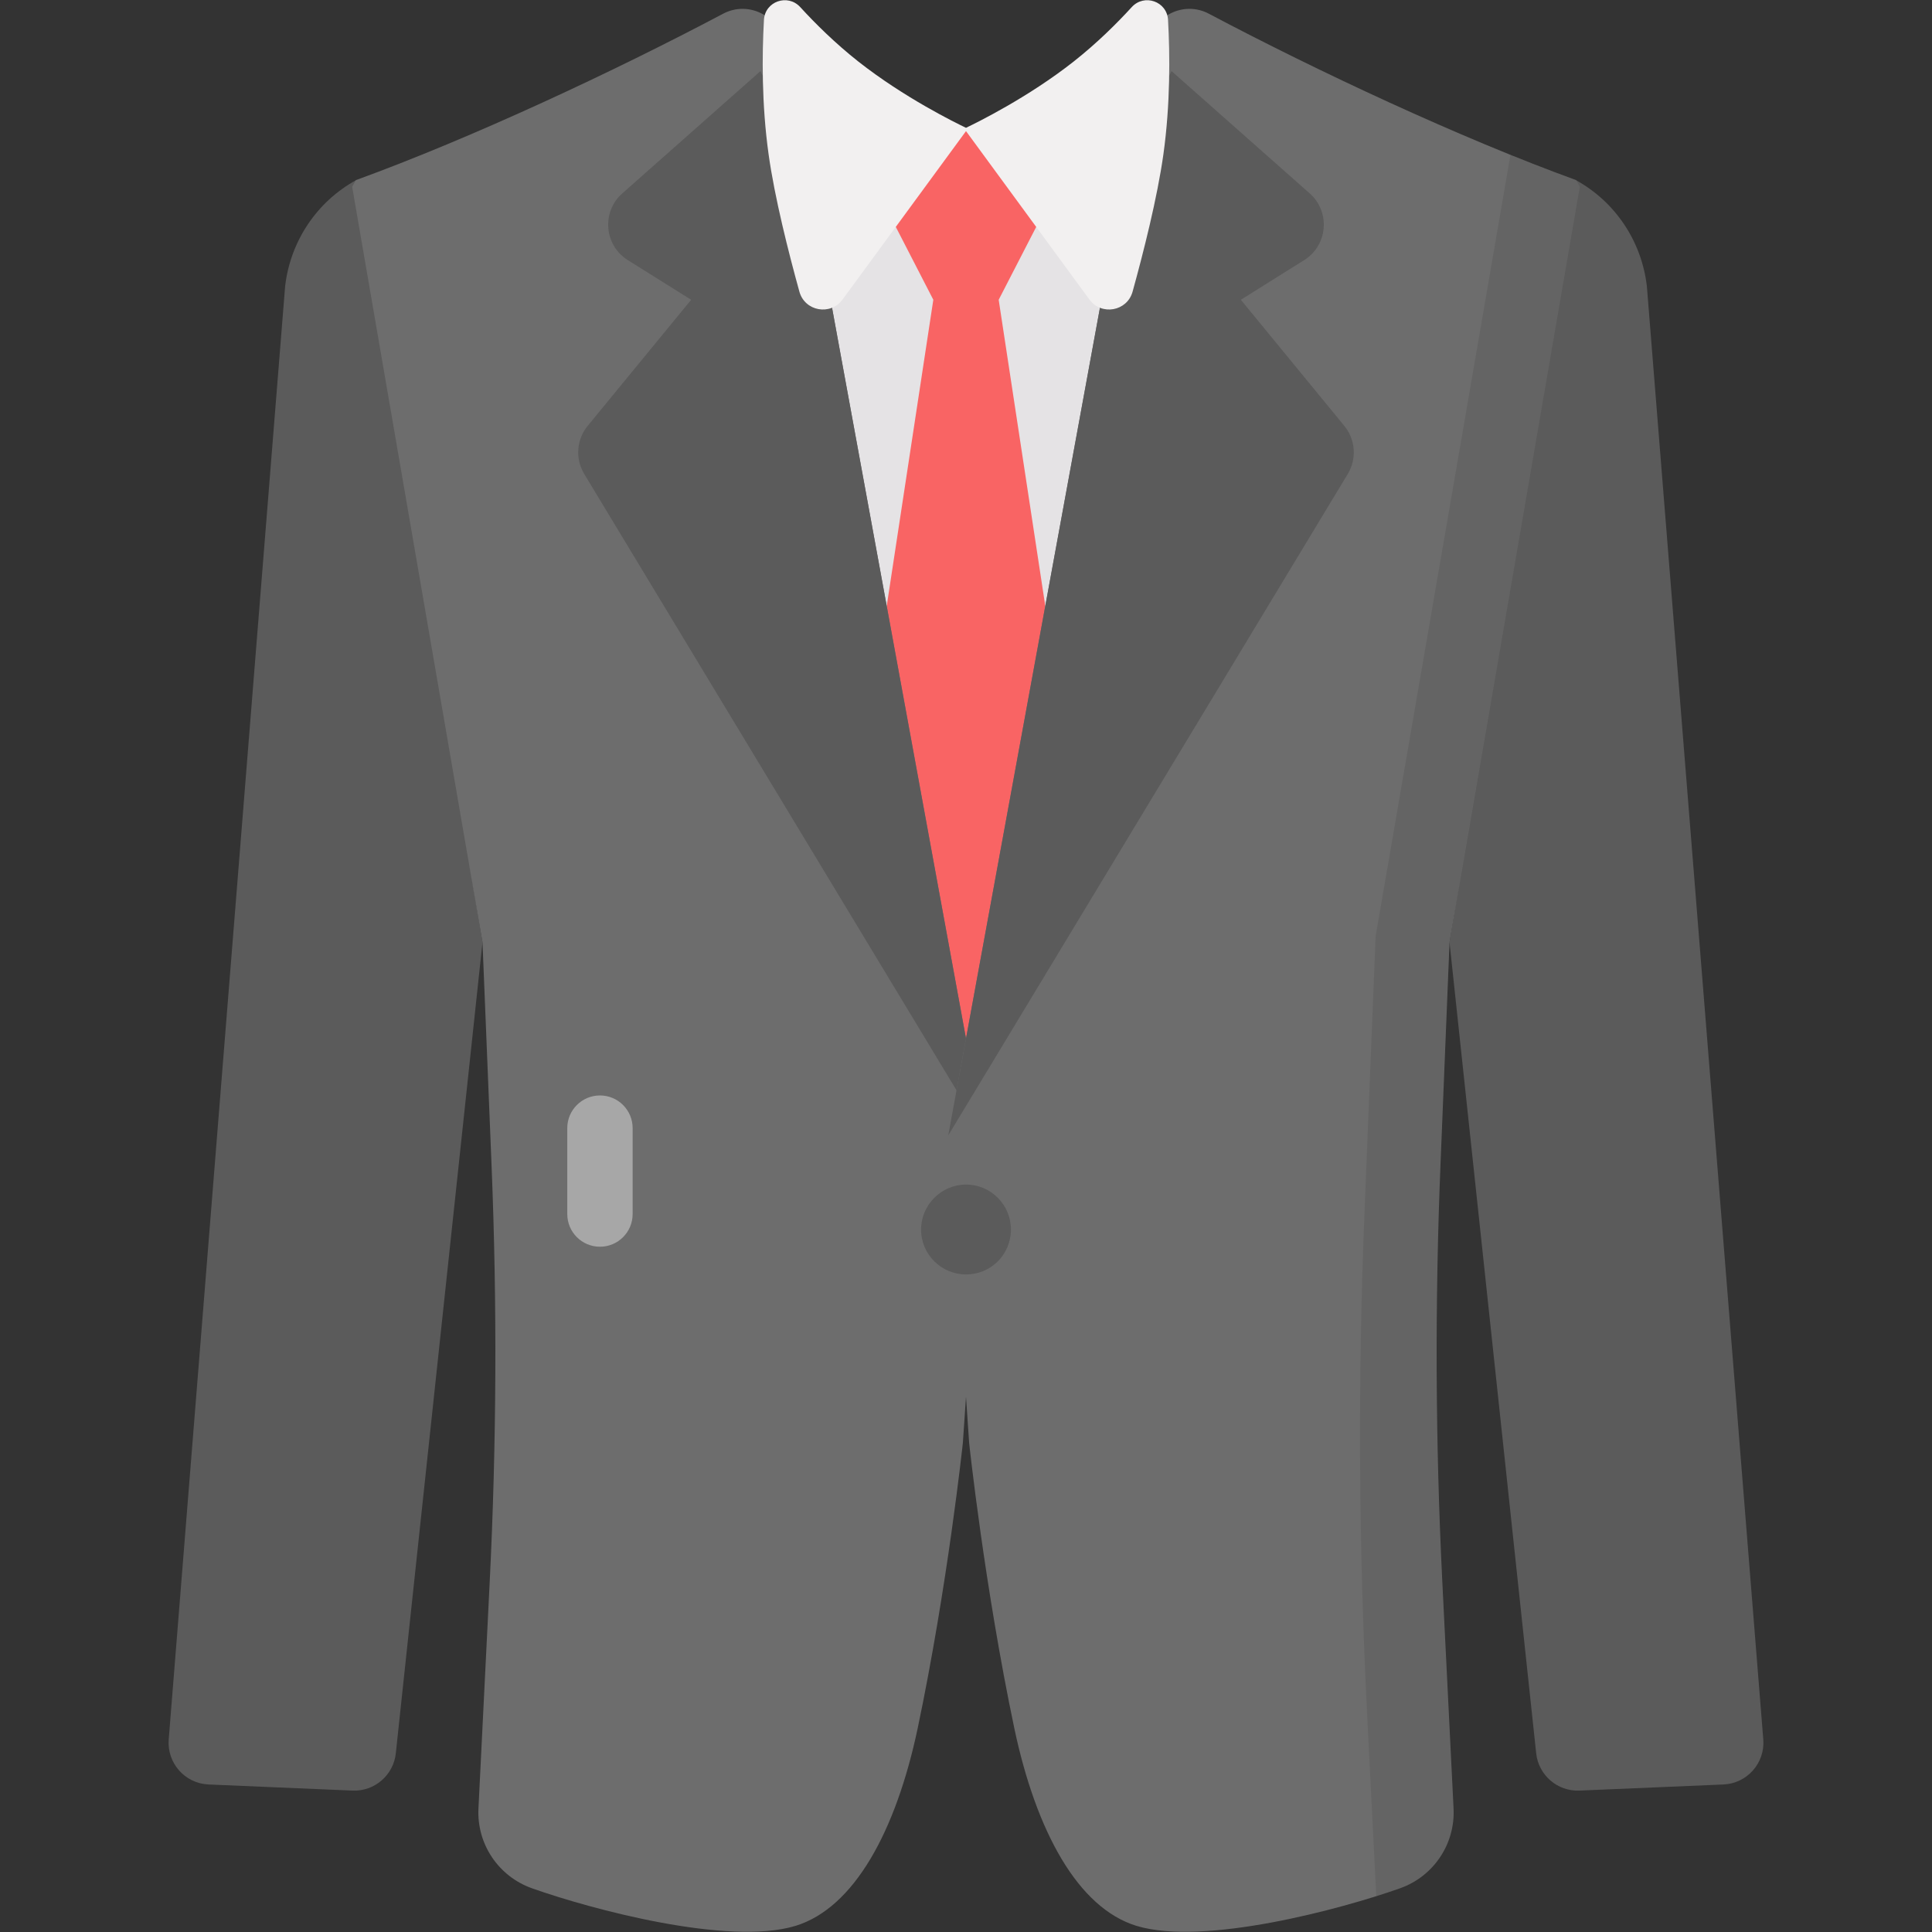
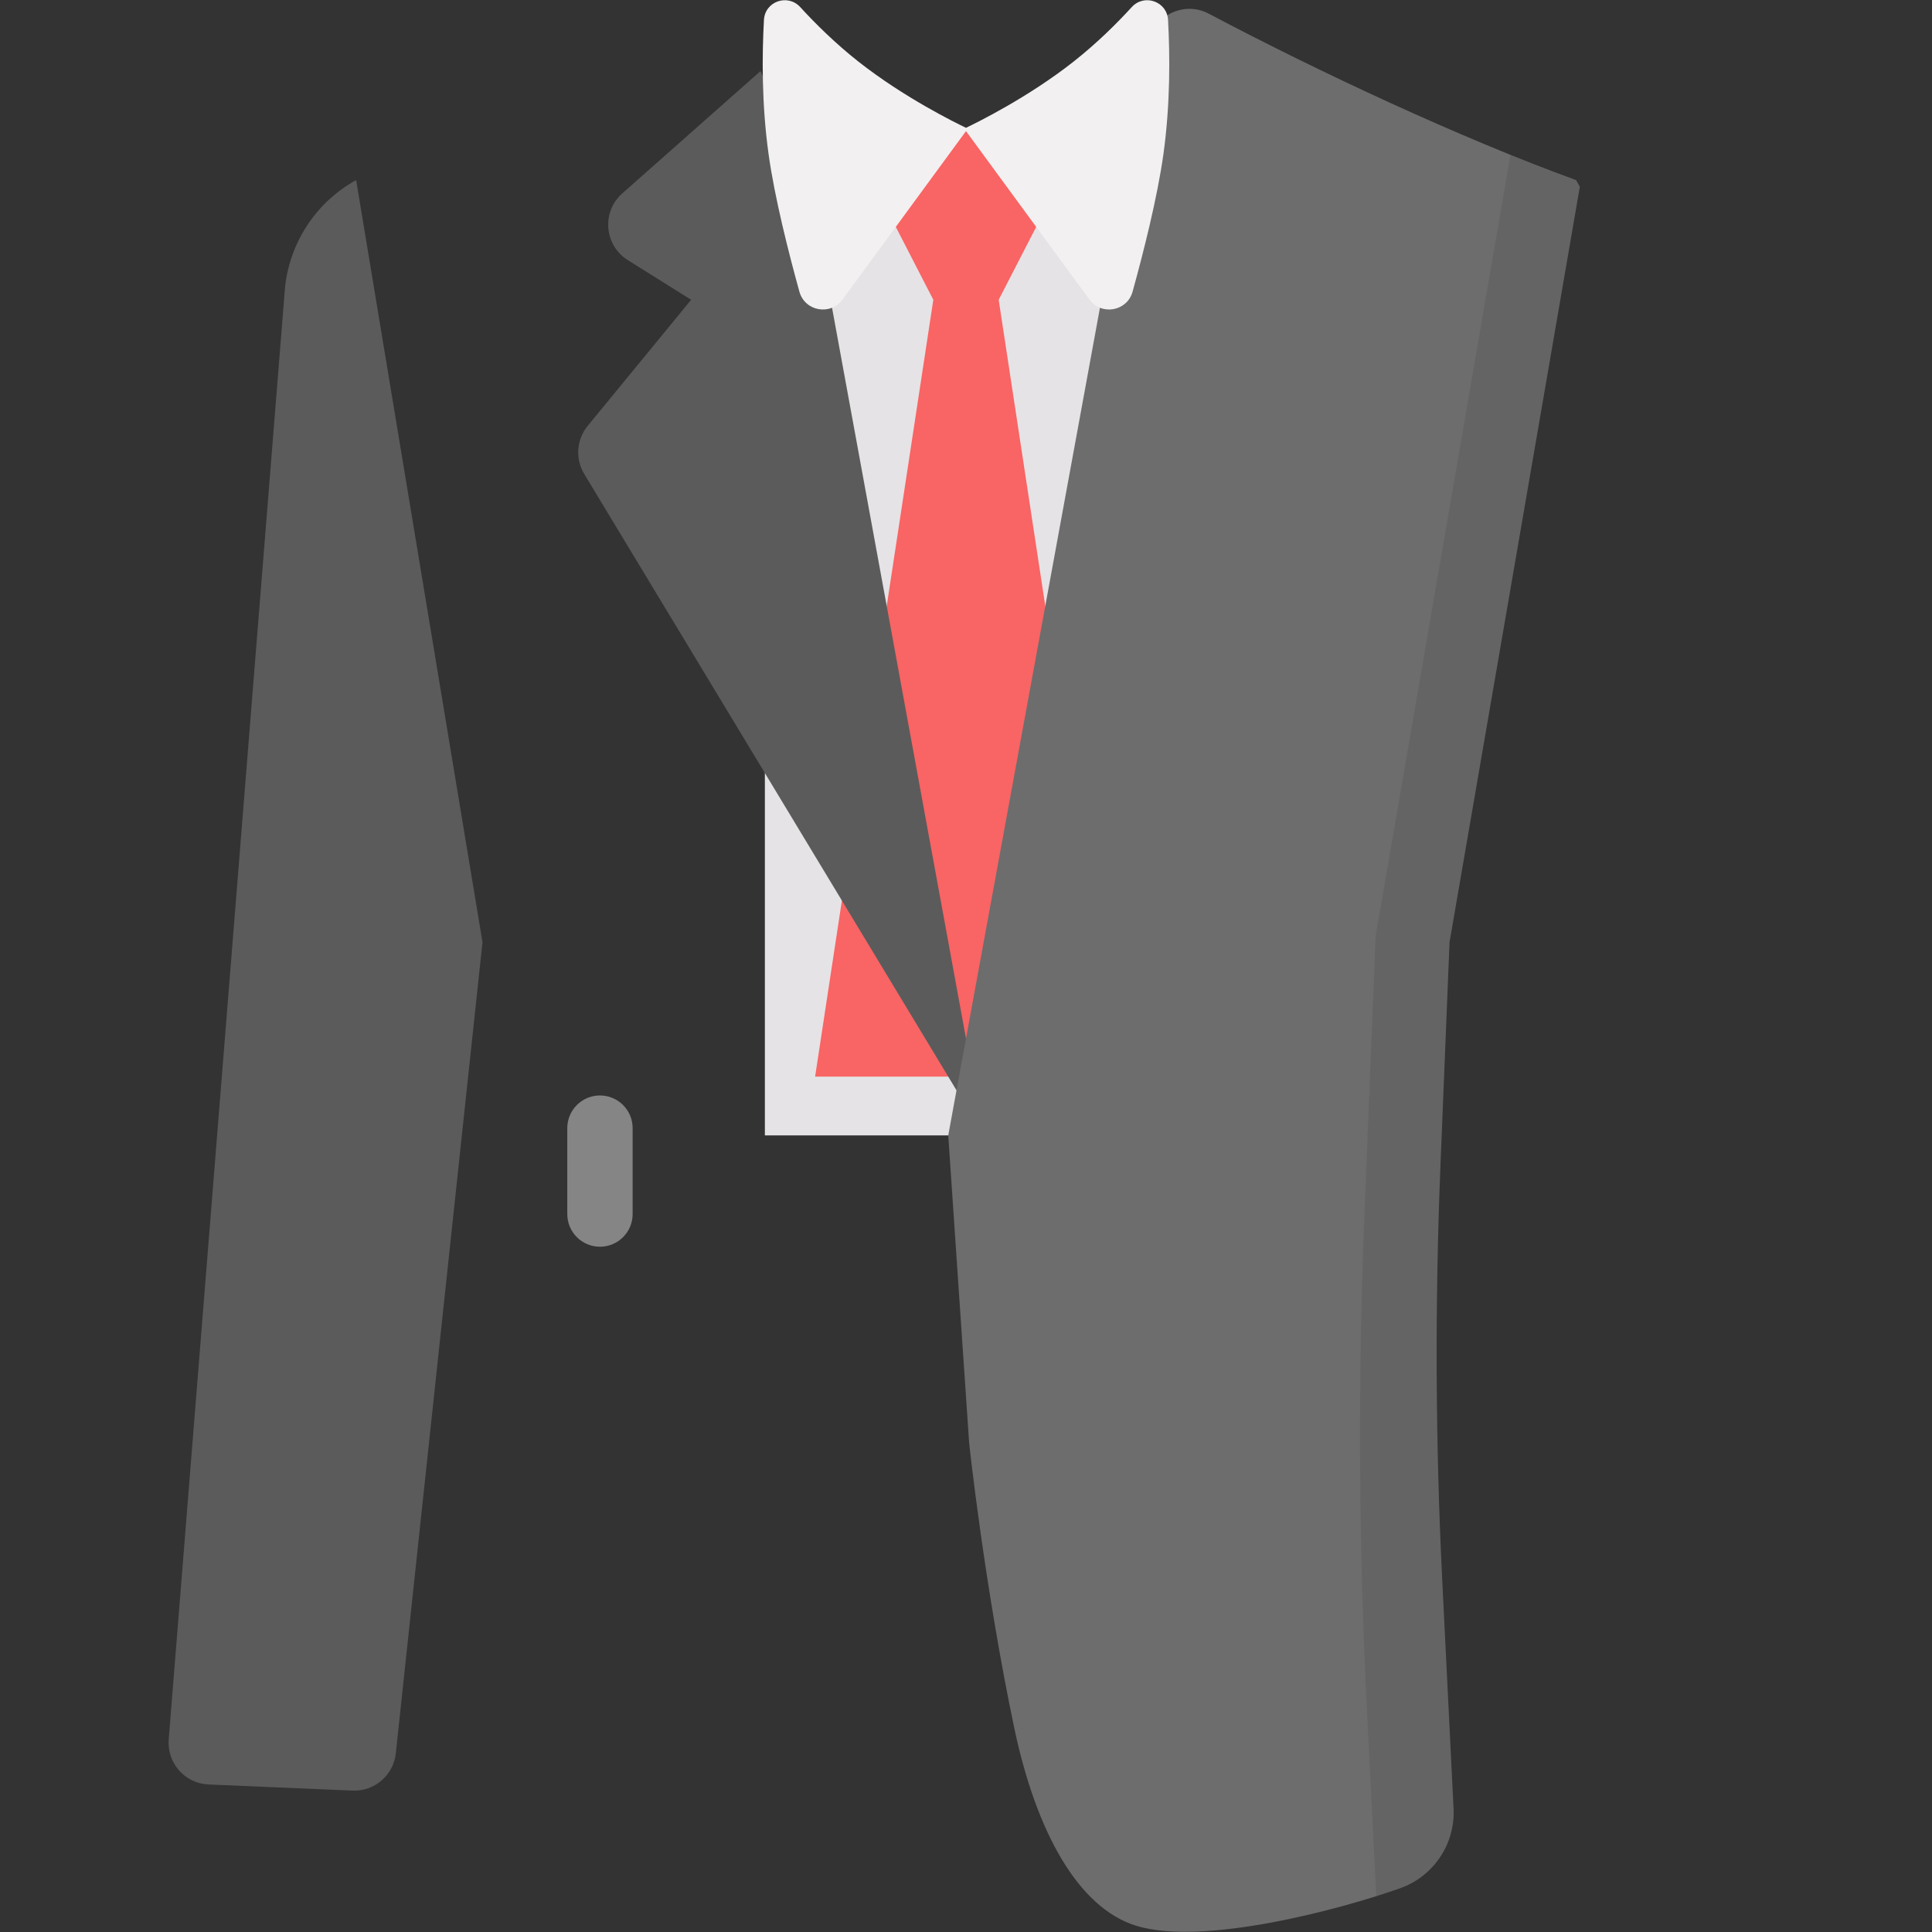
<svg xmlns="http://www.w3.org/2000/svg" enable-background="new 0 0 512 512" height="512" viewBox="0 0 512 512" width="512">
  <rect x="0" y="0" width="512" height="512" fill="#333333" stroke="none" />
  <g id="_x30_4_Suit">
    <g>
      <path d="m202.699 34.113h106.602v266.781h-106.602z" fill="#e5e3e5" />
      <path d="m264.662 79.443 31.327 205.877h-79.978l31.327-205.877-14.391-27.951 9.299-17.379h27.508l9.299 17.379z" fill="#f96464" />
      <path d="m127.868 249.696-22.973 214.946c-.62 5.805-5.643 10.131-11.476 9.883l-38.142-1.619c-6.271-.266-11.066-5.687-10.565-11.944l30.851-385.116c1.384-11.9 8.358-22.361 18.819-28.117z" fill="#5b5b5b" />
-       <path d="m260.704 300.893-5.535 81.473s-4.04 37.969-12.011 75.827c-5.756 27.066-16.771 47.434-32.379 52.194-17.741 5.365-54.126-4.416-69.776-9.962-8.9-3.154-14.675-11.729-14.207-21.16l2.976-59.92c1.828-36.811 1.994-73.686.498-110.513l-2.403-59.138-34.537-200.194.996-1.771c30.637-11.132 68.593-28.888 97.315-44.096 6.603-3.496 14.675.46 16.019 7.81l6.274 34.293z" fill="#6d6d6d" />
      <path d="m155.744 112.859 27.416-33.415-16.79-10.517c-6.265-3.925-6.996-12.77-1.46-17.67l36.626-32.419c4.317 8.966 8.469 17.933 12.398 26.899l46.77 255.157-105.878-175.29c-2.424-4.014-2.056-9.12.918-12.745z" fill="#5b5b5b" />
-       <path d="m384.132 249.696 22.973 214.946c.62 5.805 5.643 10.131 11.476 9.883l38.142-1.619c6.271-.266 11.066-5.687 10.565-11.944l-30.851-385.116c-1.384-11.9-8.358-22.361-18.819-28.117z" fill="#5b5b5b" />
      <path d="m251.296 300.893 5.535 81.473s4.04 37.969 12.011 75.827c5.756 27.066 16.771 47.434 32.379 52.194 17.741 5.365 54.126-4.416 69.776-9.962 8.9-3.154 14.675-11.729 14.207-21.16l-2.976-59.92c-1.828-36.811-1.994-73.686-.498-110.513l2.403-59.138 34.537-200.194-.996-1.771c-30.637-11.133-68.594-28.889-97.316-44.096-6.603-3.496-14.675.46-16.019 7.81l-6.274 34.293z" fill="#6d6d6d" />
      <path d="m382.199 419.339 2.996 59.913c.49 9.423-5.283 18.028-14.216 21.188-1.961.708-4.085 1.416-6.263 2.07l-2.451-48.966c-2.233-44.554-2.451-89.217-.599-133.825l2.887-71.624 35.73-207.083c5.937 2.397 11.765 4.684 17.375 6.7l1.035 1.797-34.586 200.165-2.397 59.151c-1.471 36.821-1.308 73.695.489 110.514z" opacity=".08" />
-       <path d="m356.256 112.859-27.417-33.415 16.79-10.517c6.265-3.925 6.996-12.77 1.46-17.67l-36.626-32.419c-4.317 8.966-8.469 17.933-12.398 26.899l-46.77 255.157 105.878-175.29c2.425-4.014 2.057-9.12-.917-12.745z" fill="#5b5b5b" />
      <path d="m309.545 5.282c-.272-4.918-6.297-7.031-9.622-3.397-4.002 4.375-9.263 9.592-15.404 14.433-12.144 9.567-25.834 16.272-28.518 17.553-2.686-1.281-16.376-7.986-28.523-17.553-6.139-4.841-11.399-10.058-15.401-14.433-3.325-3.635-9.349-1.523-9.622 3.396-.515 9.274-.627 22.27 1.228 35.58 1.602 11.514 5.32 26.148 8.167 36.432 1.442 5.207 8.248 6.434 11.442 2.076l32.709-44.624 32.705 44.624c3.194 4.358 10 3.131 11.442-2.076 2.848-10.284 6.567-24.919 8.171-36.433 1.852-13.308 1.74-26.304 1.226-35.578z" fill="#f2f0f0" />
      <g>
-         <path d="m267.907 325.833c0 6.627-5.281 11.907-11.907 11.907-6.523 0-11.907-5.281-11.907-11.907 0-6.523 5.384-11.907 11.907-11.907 6.626 0 11.907 5.384 11.907 11.907z" fill="#5b5b5b" />
-       </g>
-       <path d="m167.655 298.968v22.767c0 4.783-3.877 8.66-8.66 8.66-4.783 0-8.66-3.877-8.66-8.66v-22.767c0-4.783 3.877-8.66 8.66-8.66 4.783 0 8.66 3.877 8.66 8.66z" fill="#fff" opacity=".4" />
+         </g>
+       <path d="m167.655 298.968v22.767c0 4.783-3.877 8.66-8.66 8.66-4.783 0-8.66-3.877-8.66-8.66v-22.767c0-4.783 3.877-8.66 8.66-8.66 4.783 0 8.66 3.877 8.66 8.66" fill="#fff" opacity=".4" />
    </g>
  </g>
</svg>